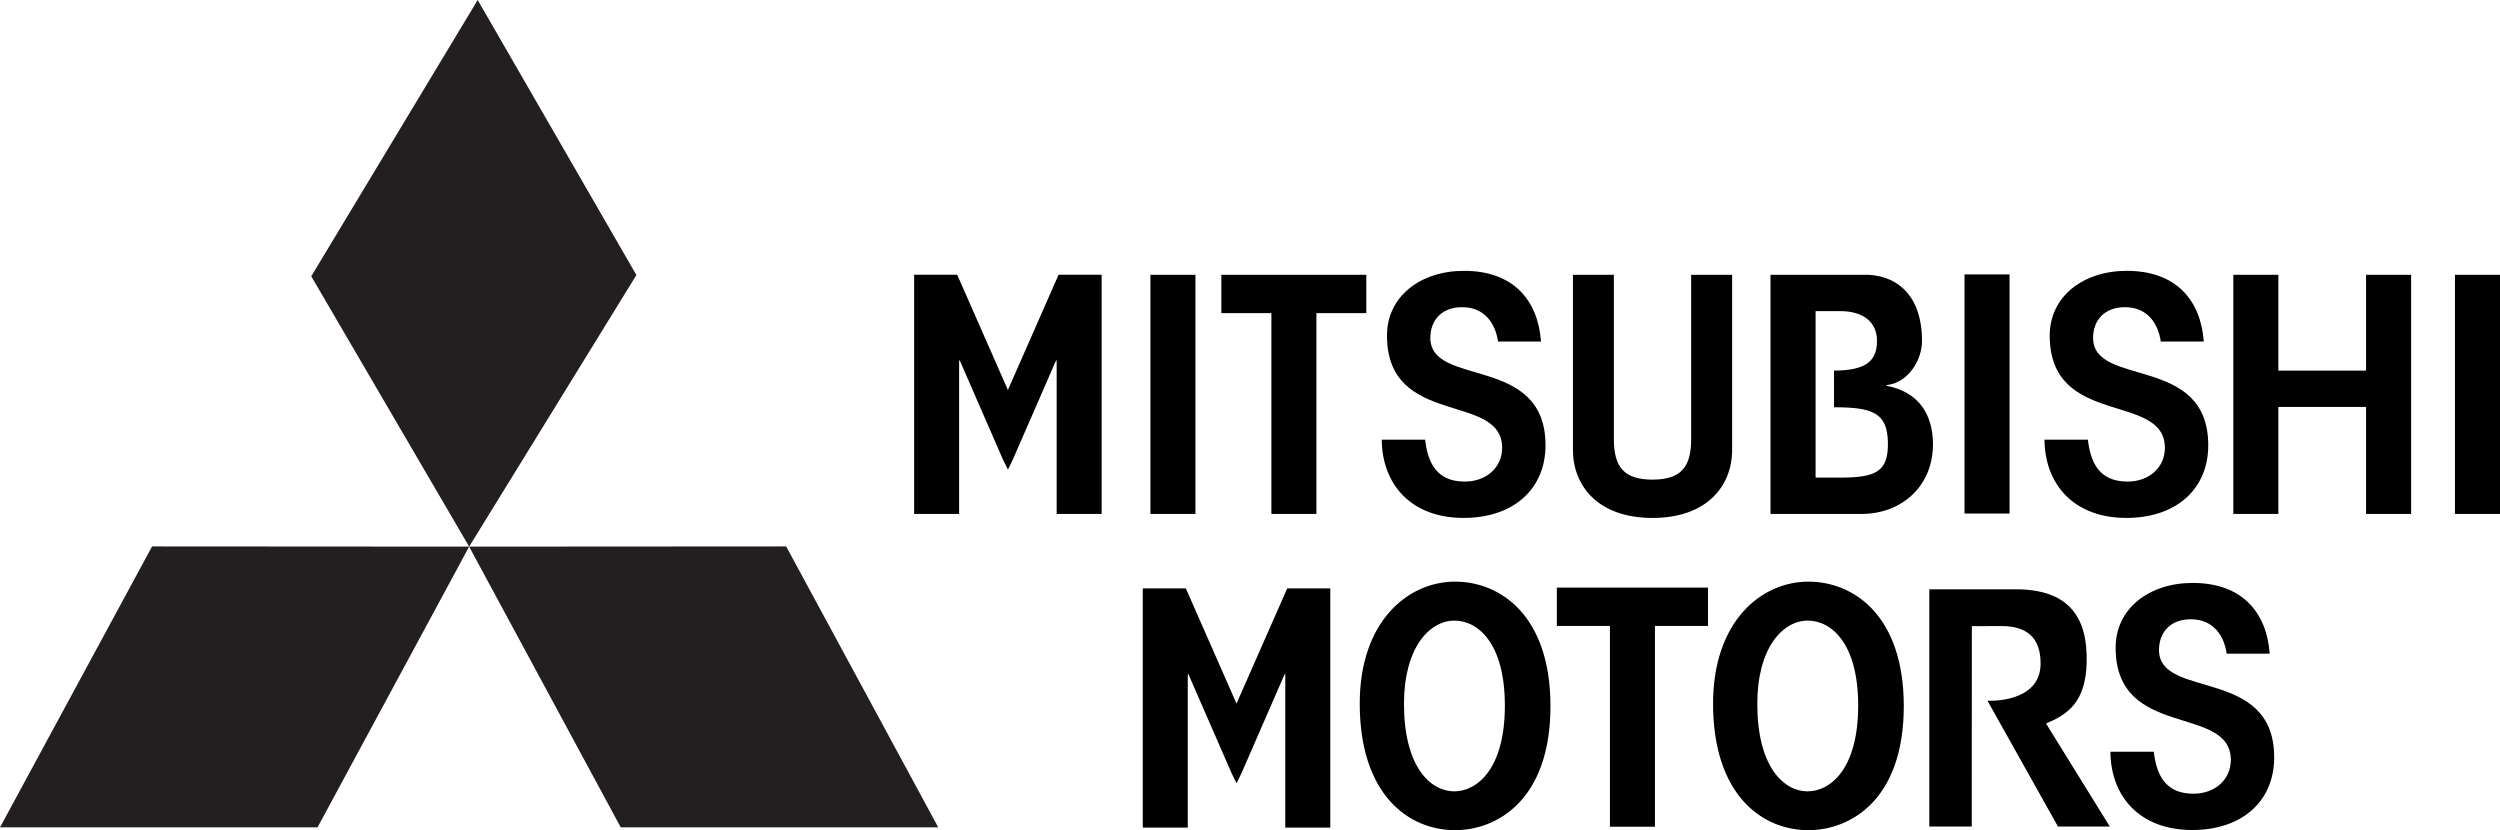
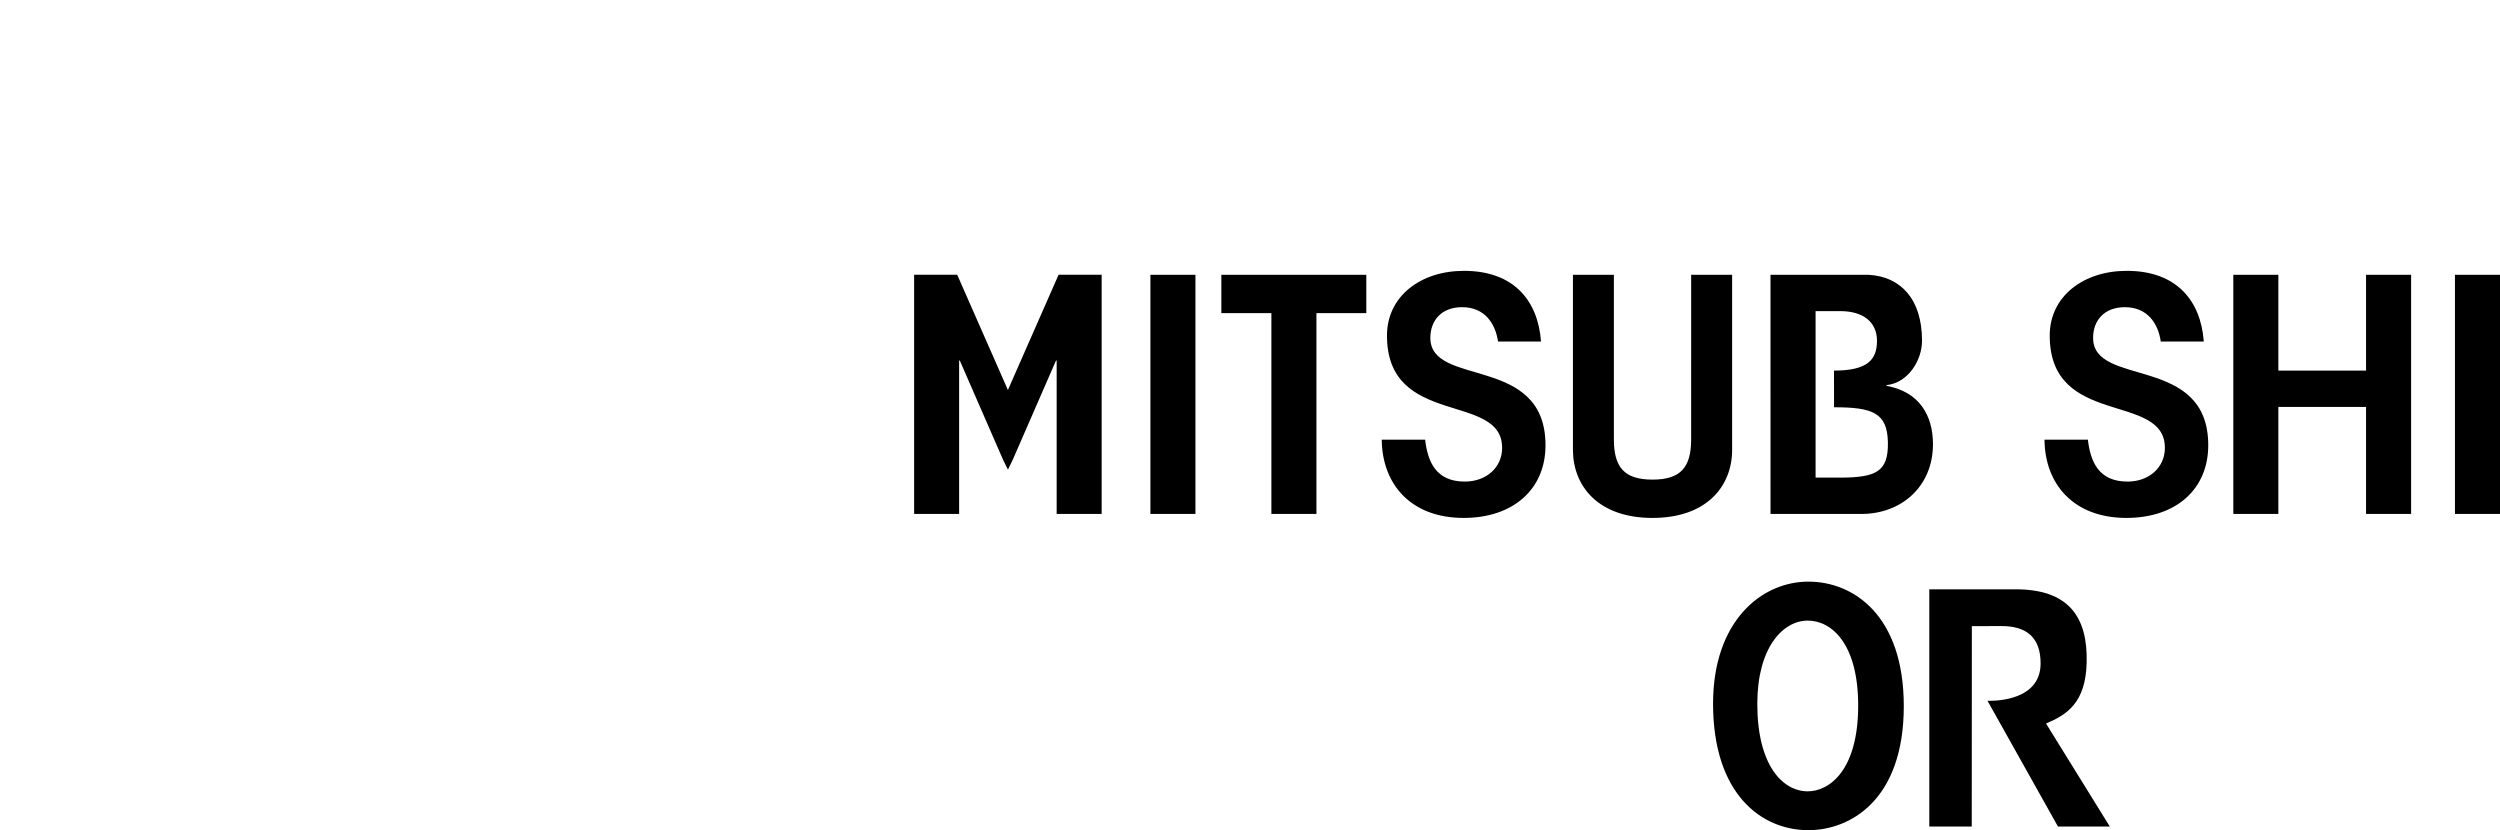
<svg xmlns="http://www.w3.org/2000/svg" width="292.918" height="97.27">
  <defs>
    <clipPath id="a">
      <path d="M287 32h5.922v29H287Zm0 0" />
    </clipPath>
    <clipPath id="b">
      <path d="M247 68h20v29.27h-20zm0 0" />
    </clipPath>
    <clipPath id="c">
-       <path d="M159 68h23v29.27h-23zm0 0" />
-     </clipPath>
+       </clipPath>
    <clipPath id="d">
      <path d="M200 68h24v29.27h-24zm0 0" />
    </clipPath>
  </defs>
-   <path fill="#231f20" d="m0 96.938 37.207-.004 17.762-32.887-37.149-.024L0 96.938M55.969 0l18.597 32.227-19.597 31.82-18.5-31.676L55.969 0m53.965 96.938-37.207-.004-17.758-32.887 37.144-.024 17.82 32.915" />
  <path d="M107.105 32.191h5.047l5.942 13.504 5.937-13.504h5.047V60.22h-5.273V42.242h-.075l-5.07 11.63-.562 1.155-.57-1.156-5.071-11.629h-.078V60.22h-5.273V32.19m27.684 28.029v-28.02h5.276v28.02h-5.277m8.313-23.531v-4.489h16.984v4.489h-5.844v23.53h-5.277v-23.53h-5.863m45.992-4.488v19.273c0 3.25 1.199 4.722 4.527 4.722 3.328 0 4.527-1.472 4.527-4.722V32.199h4.801v20.512c0 4.18-2.902 7.973-9.328 7.973-6.426 0-9.324-3.793-9.324-7.973V32.199h4.797m18.351.001h11.524c3.652.214 6.23 2.745 6.23 7.737 0 2.208-1.574 4.915-4.172 5.188v.078c3.832.695 5.453 3.442 5.453 6.848 0 4.918-3.664 8.168-8.39 8.168h-10.645zm7.438 11.222c3.933 0 5.039-1.277 5.039-3.484 0-2.208-1.617-3.485-4.3-3.485h-2.895v19.508h2.851c4.3 0 5.688-.738 5.621-4.14-.066-3.466-1.808-4.102-6.308-4.102l-.008-4.297m29.746 8.09c.308 2.593 1.27 4.914 4.644 4.914 2.54 0 4.38-1.664 4.38-3.95 0-6.578-13.493-2.32-13.493-13.156 0-4.605 3.945-7.586 9.027-7.586 5.825 0 8.672 3.48 9.024 8.282h-5.04c-.304-2.13-1.577-4.024-4.202-4.024-2.41 0-3.727 1.547-3.727 3.598 0 5.844 13.492 1.894 13.492 12.578 0 5.148-3.765 8.516-9.593 8.516-6.176 0-9.551-3.95-9.594-9.172h5.082m-77.652 0c.304 2.593 1.27 4.914 4.64 4.914 2.543 0 4.383-1.664 4.383-3.95 0-6.578-13.492-2.32-13.492-13.156 0-4.605 3.941-7.586 9.023-7.586 5.828 0 8.672 3.48 9.024 8.282h-5.035c-.31-2.13-1.579-4.024-4.208-4.024-2.41 0-3.722 1.547-3.722 3.598 0 5.844 13.492 1.894 13.492 12.578 0 5.148-3.77 8.516-9.594 8.516-6.18 0-9.55-3.95-9.593-9.172h5.082M261.672 32.2h5.277v11.222h10.274V32.199h5.28v28.02h-5.28v-12.54h-10.274v12.54h-5.277v-28.02" />
  <g clip-path="url(#a)">
    <path d="M287.64 60.219v-28.02h5.278v28.02h-5.277" />
  </g>
-   <path d="M230.176 60.172v-28.02h5.277v28.02h-5.277m-96.281 8.766h5.046l5.938 13.5 5.941-13.5h5.047v28.027h-5.273V78.988h-.074l-5.07 11.63-.567 1.155-.57-1.156-5.07-11.629h-.075v17.977h-5.273V68.937m48.515 4.403v-4.492h17.711v4.492h-6.215v23.53h-5.277V73.34h-6.219" />
  <g clip-path="url(#b)">
-     <path d="M252.352 88.078c.308 2.594 1.27 4.918 4.644 4.918 2.543 0 4.383-1.668 4.383-3.95 0-6.577-13.496-2.323-13.496-13.16 0-4.605 3.945-7.585 9.027-7.585 5.824 0 8.676 3.484 9.024 8.285h-5.04c-.304-2.129-1.578-4.027-4.203-4.027-2.41 0-3.726 1.546-3.726 3.601 0 5.844 13.496 1.895 13.496 12.578 0 5.145-3.77 8.512-9.598 8.512-6.176 0-9.55-3.945-9.593-9.172h5.082" />
-   </g>
+     </g>
  <g clip-path="url(#c)">
    <path d="M170.488 68.148c5.278 0 11.176 3.95 11.176 14.582 0 11.094-6.355 14.54-11.176 14.54-5.48 0-11.172-4.196-11.172-14.829 0-9.64 5.649-14.293 11.172-14.293zm-5.988 14.32c0 7.262 3.012 10.25 5.91 10.25 2.55 0 5.91-2.48 5.91-10.05 0-7.258-3.117-9.953-5.91-9.953-2.922 0-5.91 3.176-5.91 9.754" />
  </g>
  <g clip-path="url(#d)">
    <path d="M211.887 68.148c5.277 0 11.175 3.95 11.175 14.582 0 11.094-6.355 14.54-11.175 14.54-5.485 0-11.172-4.196-11.172-14.829 0-9.64 5.648-14.293 11.172-14.293zm-5.989 14.32c0 7.262 3.008 10.25 5.91 10.25 2.547 0 5.91-2.48 5.91-10.05 0-7.258-3.12-9.953-5.91-9.953-2.921 0-5.91 3.176-5.91 9.754" />
  </g>
  <path d="M231.023 96.844h-4.972V69.047h9.894c6.551-.078 8.676 3.36 8.543 8.59-.12 4.722-2.308 6.097-4.761 7.136l7.472 12.07h-6.074l-8.258-14.738s6.196.344 6.223-4.335c.015-2.98-1.54-4.473-4.742-4.415l-3.313.008-.012 23.48" />
</svg>